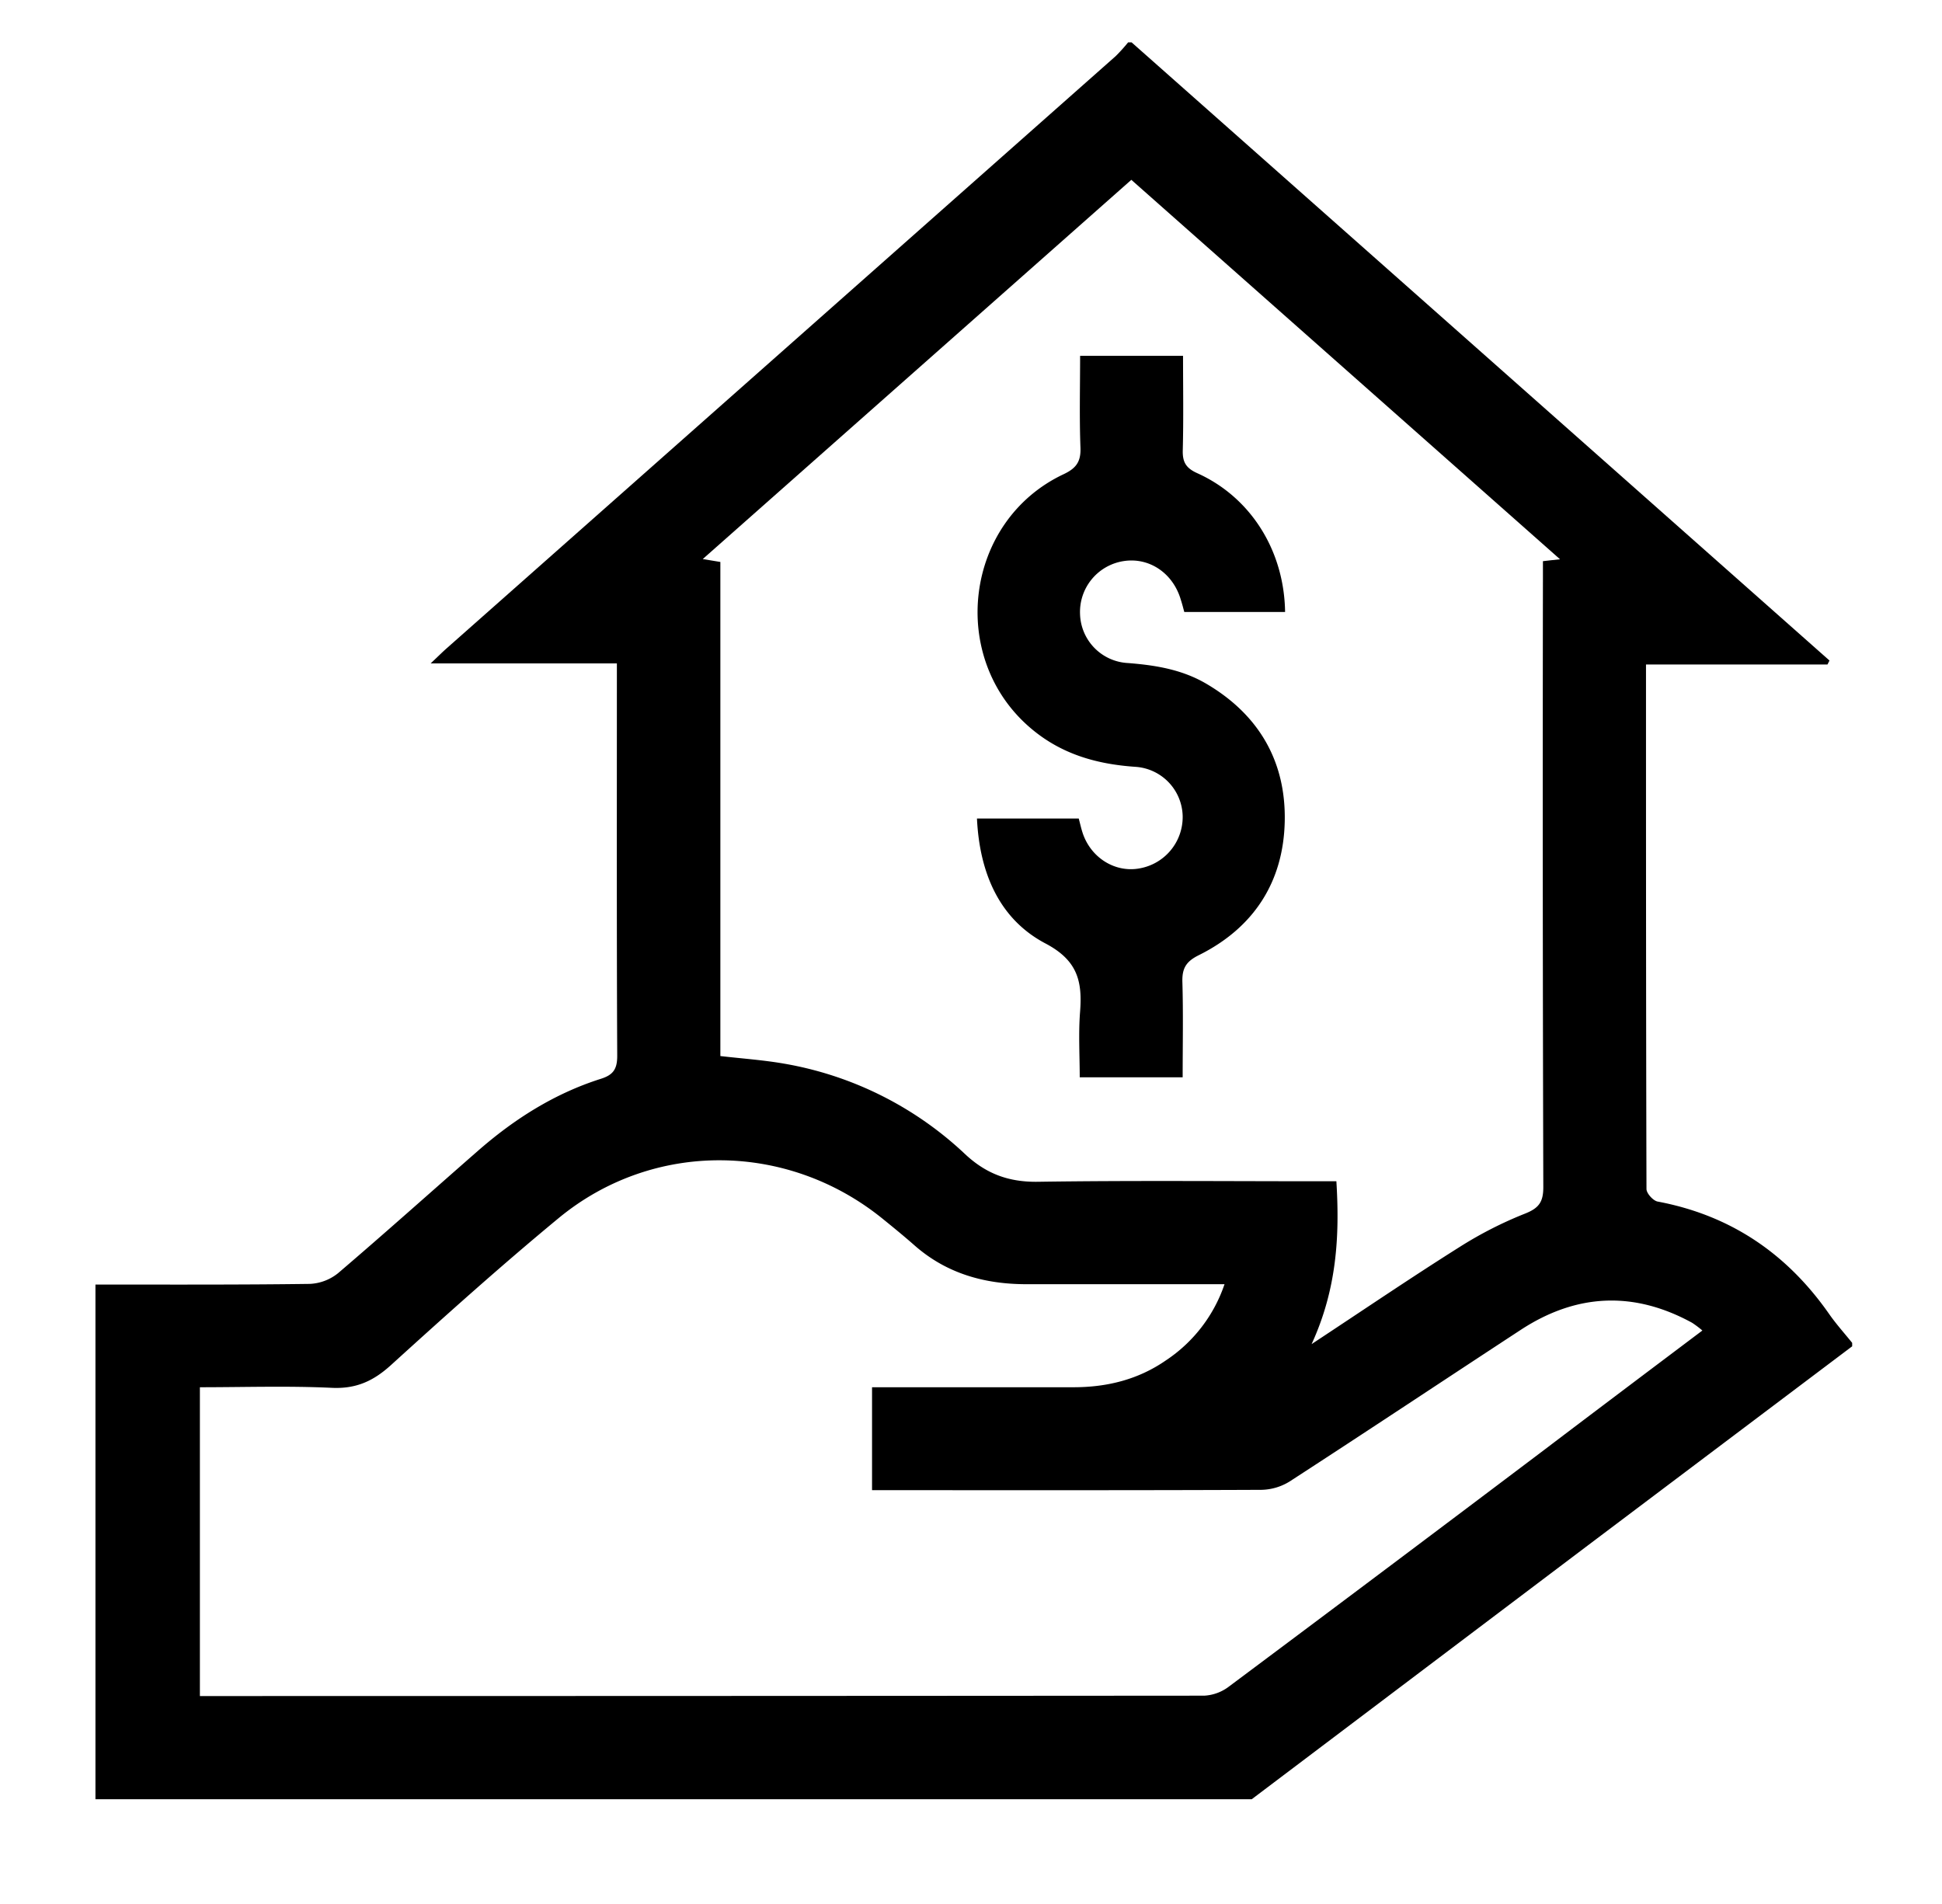
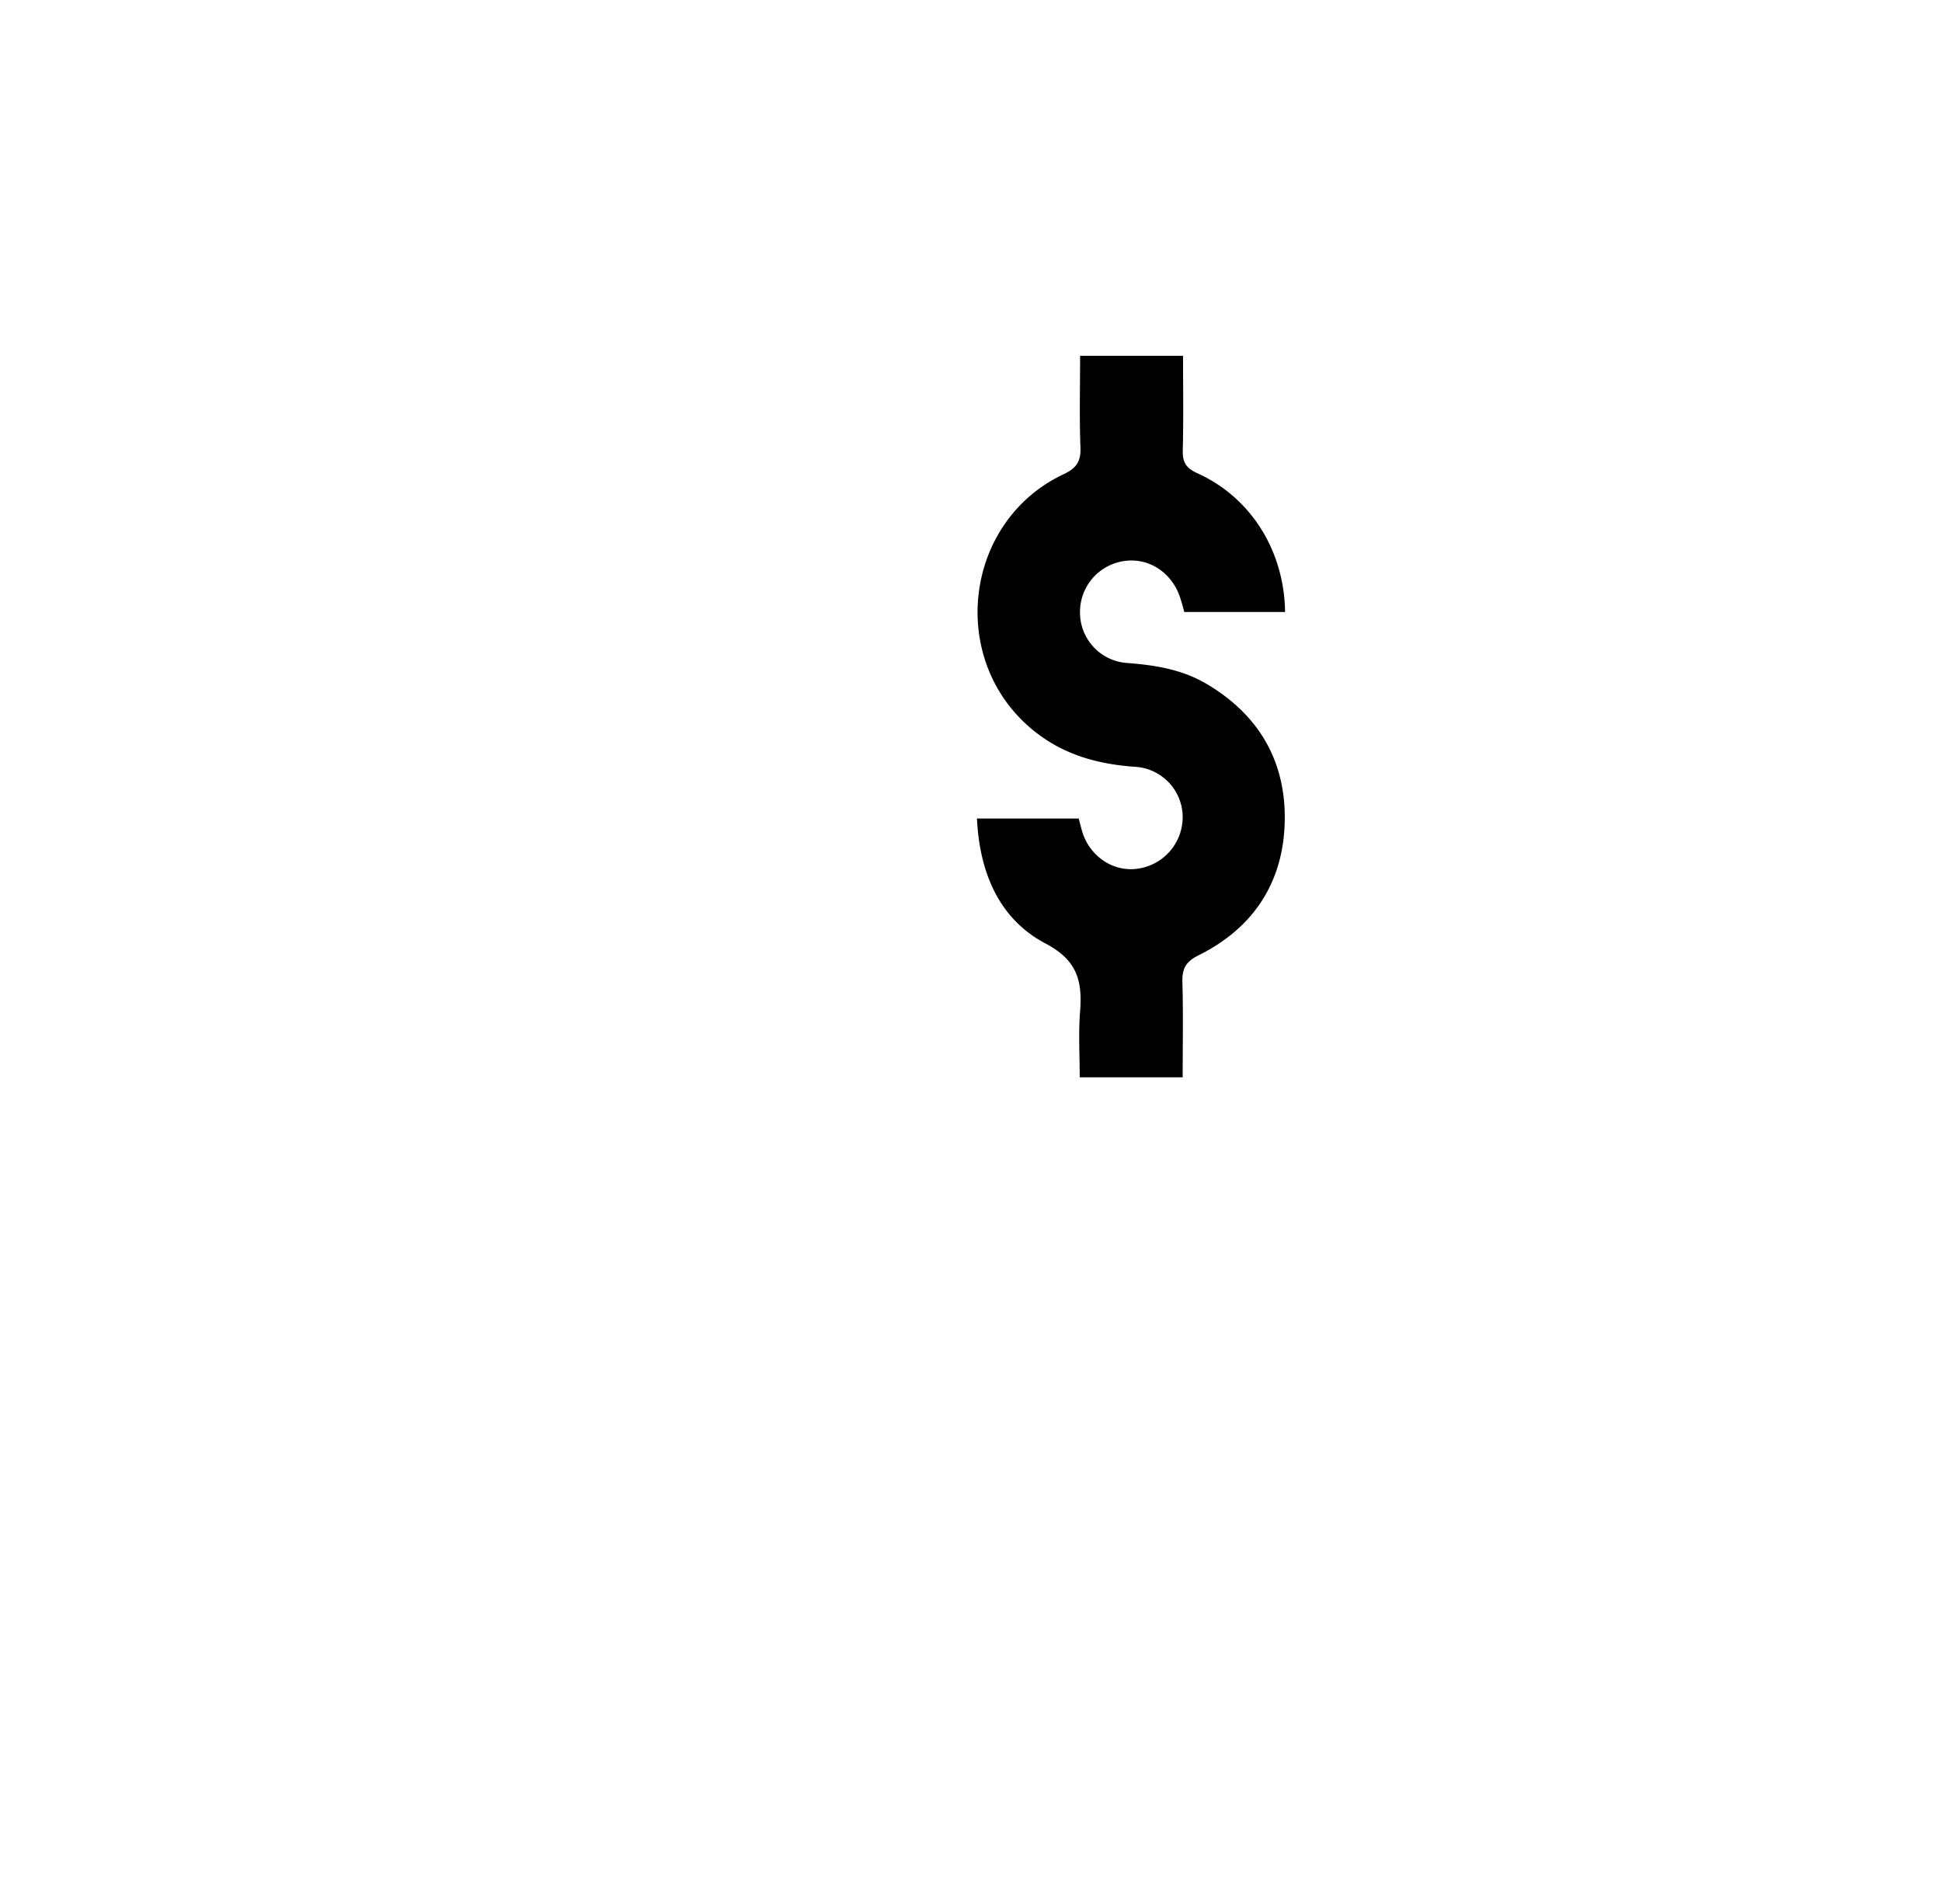
<svg xmlns="http://www.w3.org/2000/svg" id="Laag_1" data-name="Laag 1" viewBox="0 0 566 554.82">
-   <path d="M539.82,391.37v1l-77,58q-49,37-98,74h-337v-150c20.83,0,41.66.09,62.49-.19A14.11,14.11,0,0,0,98.6,371c13.68-11.68,27.08-23.69,40.63-35.54,10.62-9.3,22.38-16.77,35.93-21.06,3.6-1.14,4.74-2.87,4.73-6.7-.17-36.33-.1-72.66-.1-109v-5.35H125.51c2.12-2,3.36-3.24,4.68-4.41q97.51-86.29,195-172.6a50.16,50.16,0,0,0,3.61-4h1L533.21,192.51l-.59,1.15H479.73c0,51.28,0,102.07.14,152.86,0,1.27,1.93,3.41,3.24,3.66,21.27,4,37.69,15.16,50,32.78C535.15,385.89,537.57,388.57,539.82,391.37ZM454.68,163,329.73,52.41,204.82,162.93l5.13.85v144c6.43.74,12.55,1.16,18.57,2.21a102,102,0,0,1,52.82,26.43c6.12,5.7,12.69,8.12,21.12,8,27.14-.4,54.3-.15,81.45-.15h5.58c1,16.2.07,31.59-7.22,47.46,15.26-10.06,29-19.4,43.1-28.28a114.51,114.51,0,0,1,19-9.71c4.09-1.6,5.44-3.36,5.43-7.77q-.25-88.71-.11-177.42v-5l2.35-.27Zm41.48,224.77a29,29,0,0,0-3-2.26c-17.09-9.35-33.8-8.51-50,2.11-22.43,14.68-44.75,29.53-67.25,44.12a16.17,16.17,0,0,1-8.26,2.46c-36.16.16-72.32.1-108.49.1h-5v-30h5.75q26.49,0,53,0c9.72,0,18.82-2.23,26.9-7.83a43.25,43.25,0,0,0,17.08-22.2c-19.73,0-38.72,0-57.71,0-12.24,0-23.35-3.11-32.71-11.37-3-2.64-6.1-5.17-9.21-7.69-27.79-22.54-67-22.88-94.48-.17-16.69,13.79-32.83,28.27-48.86,42.83-5.13,4.65-10.16,6.94-17.24,6.6-12.75-.6-25.55-.17-38.42-.17v90H62q144.48,0,289-.11a13,13,0,0,0,7.14-2.63q46.05-34.38,91.92-69C465.29,411,480.57,399.51,496.16,387.77Z" />
  <path d="M284.74,238.55H314.4c.38,1.41.69,2.83,1.14,4.21,2.42,7.3,9.57,11.7,16.72,10.3a15.2,15.2,0,0,0,12.43-15.32,14.73,14.73,0,0,0-13.57-14.24c-11.25-.75-21.51-3.58-30.39-11C276.12,192,281,151.86,310,138.2c3.69-1.74,5.06-3.68,4.9-7.76-.33-8.79-.1-17.61-.1-26.74h30c0,9.3.16,18.42-.08,27.53-.09,3.46.94,5.19,4.21,6.67,15.57,7,25.36,22.53,25.61,40.46H345.16c-.36-1.35-.64-2.45-1-3.54-2.25-7.73-9.11-12.41-16.56-11.31a15,15,0,0,0-12.82,15.43,14.72,14.72,0,0,0,14,14.3c8.05.63,15.83,1.9,22.92,6.1,15.24,9,23.1,22.6,22.74,40-.36,17.72-9.06,31.1-25.07,39.05-3.77,1.87-4.88,3.91-4.76,7.86.27,9.13.08,18.27.08,27.72h-30c0-6.27-.4-12.72.1-19.09.69-8.9-.71-15-10.15-19.95C291.25,267.85,285.49,254.41,284.74,238.55Z" />
</svg>